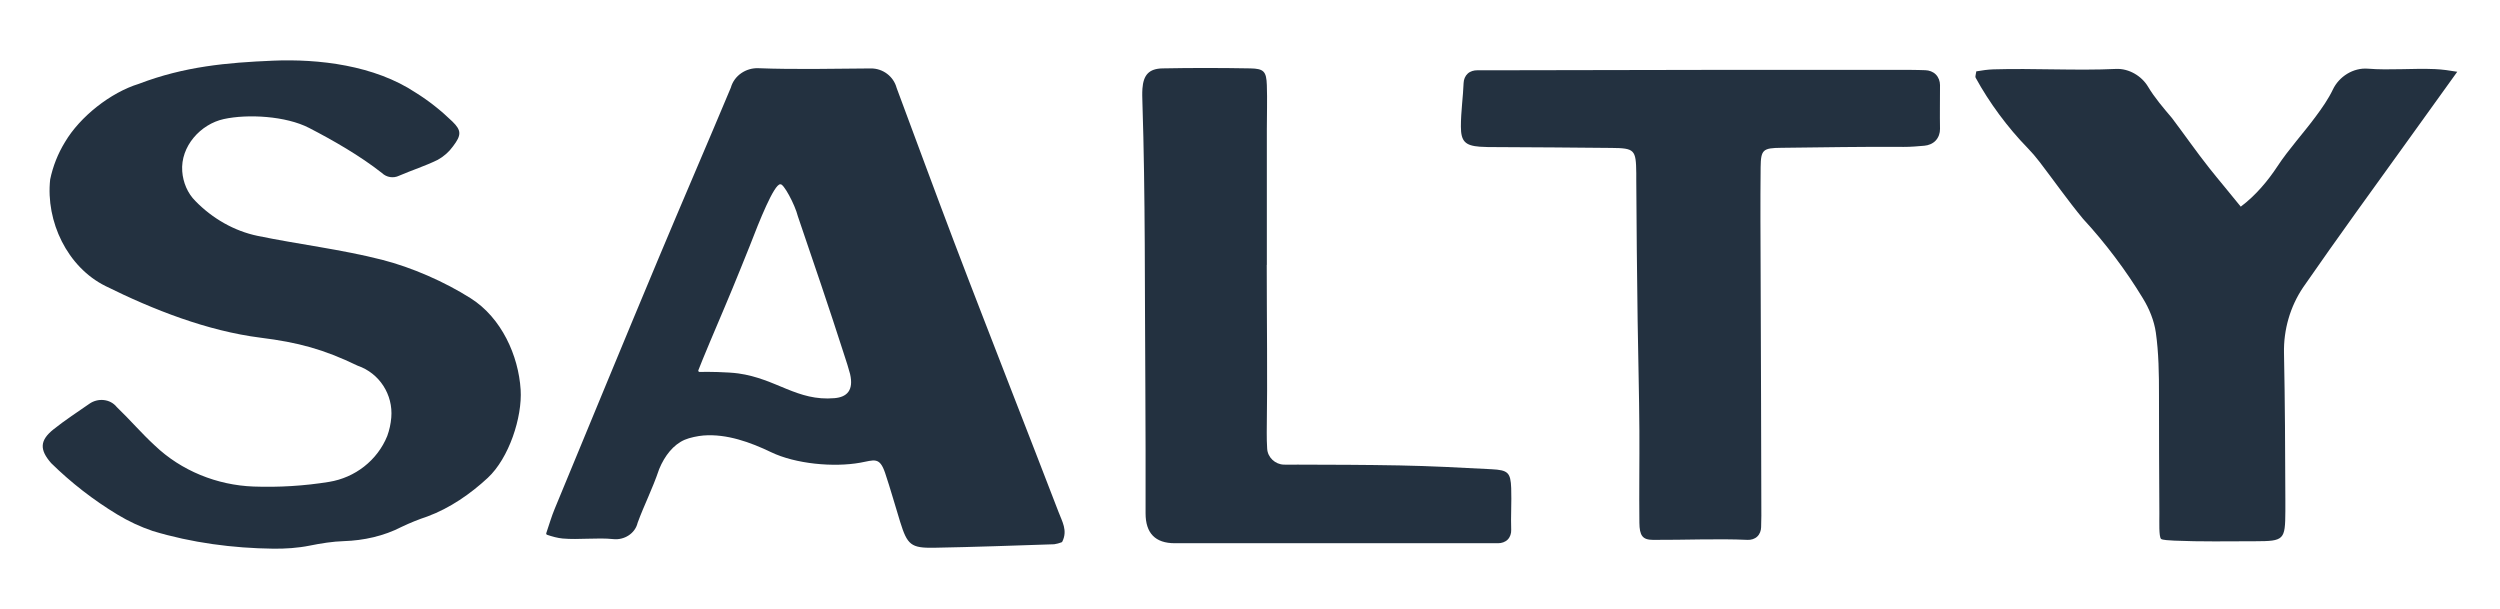
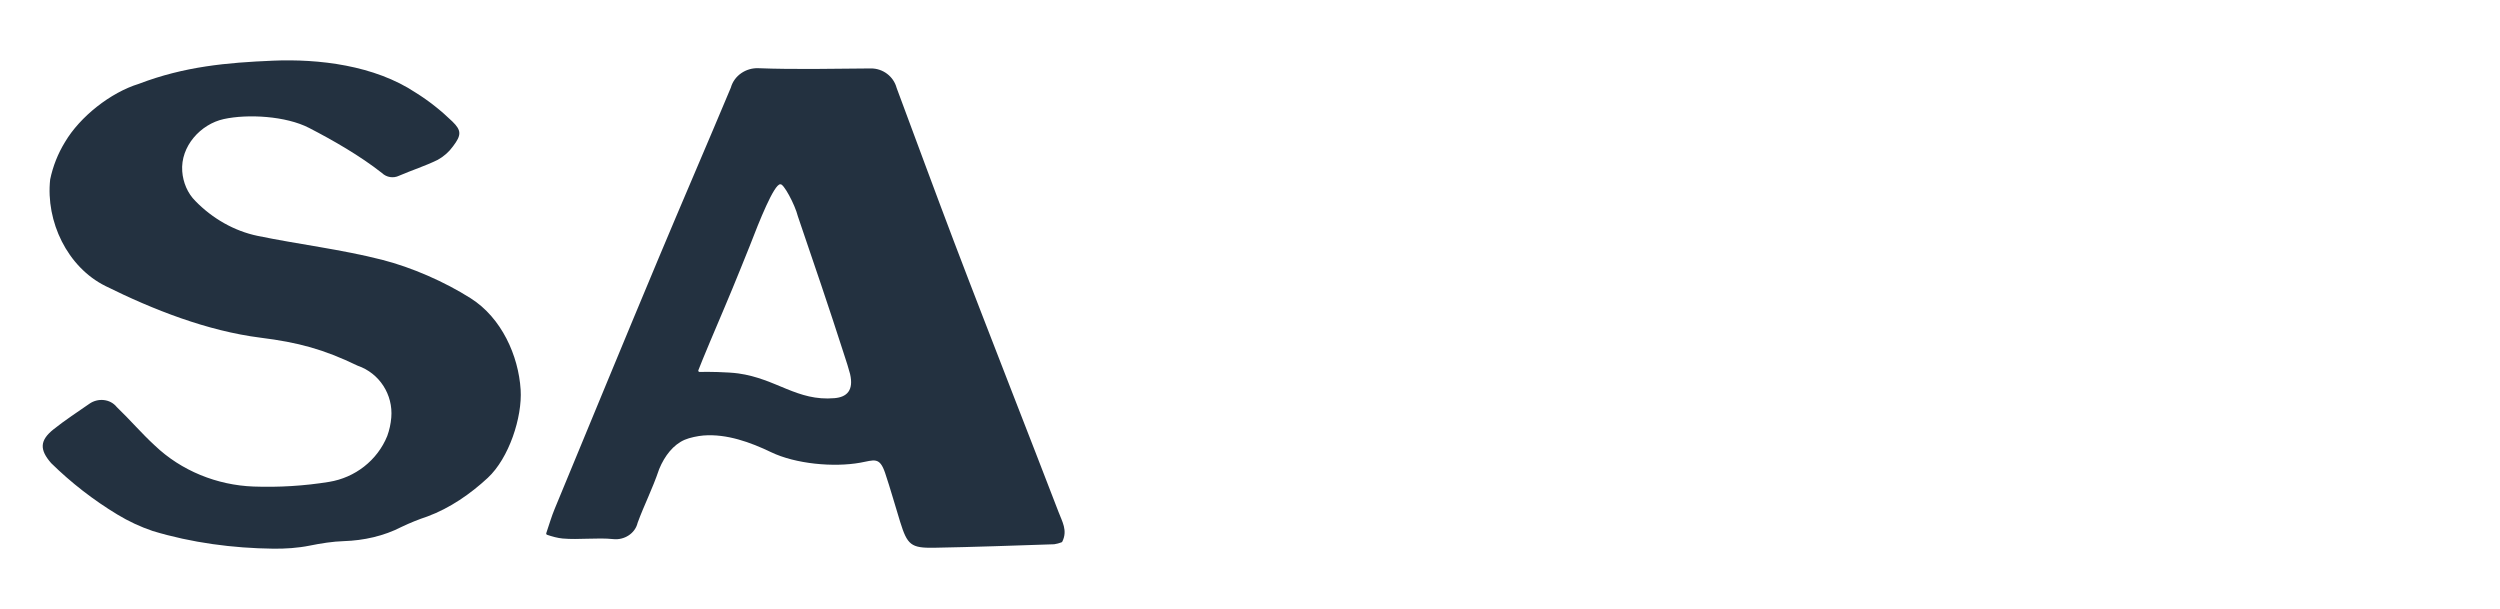
<svg xmlns="http://www.w3.org/2000/svg" viewBox="0 0 1951.81 475.49" data-name="Layer 1" id="Layer_1">
  <defs>
    <style>
      .cls-1 {
        fill: #233140;
      }
    </style>
  </defs>
-   <path d="M212.96,47.37c35.79-1.5,79.29,3.5,111.62,24.99,10.32,6.42,19.9,14.07,28.57,22.47,7.29,7.06,7.09,10.76.56,19.36-3.16,4.41-7.28,8.04-12.04,10.64-9.72,4.77-20.13,8.06-30.09,12.36-4.47,2.17-9.82,1.32-13.4-2.13-17.2-13.53-38.15-25.53-56.92-35.22-18.06-9.32-47.86-10.98-66.58-6.88-18.02,3.95-33.87,21.23-32.4,40.85.63,8.48,4.08,17.03,10.32,23.18,13.19,13.56,30.29,23.38,48.5,27.15,31.77,6.58,65.4,10.55,97.21,18.68,23.37,5.97,48.91,17.21,69.19,30.06,24.14,15.29,37.31,44.83,38.98,71.35,1.36,21.53-9.11,53.47-25.7,68.87-13.33,12.37-29.42,23.58-47.11,30.12-6.87,2.28-13.59,5-20.13,8.12-13.91,7.2-29.72,10.64-45,11.12-8.76.27-17.93,1.73-26.68,3.5-9.35,1.89-19.13,2.51-28.57,2.4-31.35-.37-63.62-4.58-94.07-13.81-9.64-3.27-18.89-7.58-27.6-12.87-18.72-11.32-36.06-24.78-51.67-40.11-9.25-10.58-8.89-17.81,1.83-26.38,8.97-7.17,19.06-13.72,28.07-20.01,6.54-4.57,16.11-3.92,21.32,2.61,10.14,9.69,19.33,20.51,29.64,29.97,20.72,19.83,48.75,31.03,77.08,32.08,19.56.72,39.77-.49,59.11-3.65,20.14-3.28,37.62-16.73,45.35-35.84,1.69-4.63,2.73-9.49,3.14-14.38,1.51-17.85-9.23-34.61-26.23-40.46-26.71-12.91-46.6-18.2-75.65-21.85-41.76-5.25-84.03-21.89-121.19-40.32-29.93-14.84-46.81-50.55-43.25-83.24,2.14-10.32,6.06-20.19,11.56-29.17,11.7-19.85,35.63-38.72,57.66-45.48,35.55-13.61,69-16.59,104.56-18.08Z" class="cls-1" />
+   <path d="M212.96,47.37c35.79-1.5,79.29,3.5,111.62,24.99,10.32,6.42,19.9,14.07,28.57,22.47,7.29,7.06,7.09,10.76.56,19.36-3.16,4.41-7.28,8.04-12.04,10.64-9.72,4.77-20.13,8.06-30.09,12.36-4.47,2.17-9.82,1.32-13.4-2.13-17.2-13.53-38.15-25.53-56.92-35.22-18.06-9.32-47.86-10.98-66.58-6.88-18.02,3.95-33.87,21.23-32.4,40.85.63,8.48,4.08,17.03,10.32,23.18,13.19,13.56,30.29,23.38,48.5,27.15,31.77,6.58,65.4,10.55,97.21,18.68,23.37,5.97,48.91,17.21,69.19,30.06,24.14,15.29,37.31,44.83,38.98,71.35,1.36,21.53-9.11,53.47-25.7,68.87-13.33,12.37-29.42,23.58-47.11,30.12-6.87,2.28-13.59,5-20.13,8.12-13.91,7.2-29.72,10.64-45,11.12-8.76.27-17.93,1.73-26.68,3.5-9.35,1.89-19.13,2.51-28.57,2.4-31.35-.37-63.62-4.58-94.07-13.81-9.64-3.27-18.89-7.58-27.6-12.87-18.72-11.32-36.06-24.78-51.67-40.11-9.25-10.58-8.89-17.81,1.83-26.38,8.97-7.17,19.06-13.72,28.07-20.01,6.54-4.57,16.11-3.92,21.32,2.61,10.14,9.69,19.33,20.51,29.64,29.97,20.72,19.83,48.75,31.03,77.08,32.08,19.56.72,39.77-.49,59.11-3.65,20.14-3.28,37.62-16.73,45.35-35.84,1.69-4.63,2.73-9.49,3.14-14.38,1.51-17.85-9.23-34.61-26.23-40.46-26.71-12.91-46.6-18.2-75.65-21.85-41.76-5.25-84.03-21.89-121.19-40.32-29.93-14.84-46.81-50.55-43.25-83.24,2.14-10.32,6.06-20.19,11.56-29.17,11.7-19.85,35.63-38.72,57.66-45.48,35.55-13.61,69-16.59,104.56-18.08" class="cls-1" />
  <path d="M828.79,423.39c-1.84.72-3.77,1.23-5.73,1.52-.05,0-.1.01-.15.01-31.16,1.04-62.43,2.15-93.48,2.72-18.31.34-21.05-2.24-26.68-20.28-3.96-12.67-7.35-25.11-11.71-38.08-4.36-12.96-8.58-9.98-19.49-8.03-20.71,3.7-50.44.98-69.55-8.22-16.16-7.78-34.67-14.46-52.81-13.03-4.25.34-10.75,1.66-14.63,3.34-8.81,3.8-15.62,12.44-19.9,22.82,0,.02-.02.04-.03.07-5.48,16.12-11.66,27.82-16.82,41.92-1.99,8.53-10.6,13.62-18.89,12.75-12.49-1.32-27.2.65-39.63-.47-3.94-.36-8.18-1.54-12.17-2.9-.53-.18-.81-.78-.63-1.32,2.4-7.09,4.13-13.06,6.49-18.76,26.99-65.24,53.92-130.72,81.11-195.65,18.6-44.42,37.84-88.86,56.5-133.4,2.64-9.51,11.92-15.52,21.46-15.15,28.31,1.09,58.82.4,87.84.18,9.33-.07,17.71,6.12,20.13,15.21,14.93,40.07,29.71,80.29,44.85,120.18,14.95,39.4,30.42,78.86,45.62,118.19,11.95,30.91,24.15,61.84,35.99,92.85,2.69,7.22,7.22,14.26,2.89,22.98-.12.24-.34.44-.59.54ZM609.19,143.86c-4.85-.12-16.36,28.66-23.86,48.18,0,0-12.62,31.55-19.44,47.47-5.65,13.17-18.2,42.94-20.66,49.52-.26.69.26,1.4,1,1.37,5.41-.25,22.28.04,30.11,1.13,29.97,4.17,45.97,21.87,75.21,19.32,9.53-.83,15.09-5.93,12.13-18.84-1.12-4.19-2.77-9.63-4.68-15.27-11.57-36.11-23.84-71.97-36.08-107.86-2.33-9.36-11.5-26.3-13.73-24.93,0-.03.03-.09,0-.09Z" class="cls-1" />
-   <path d="M988.98,206.82c0,43.6.65,87.86,0,130.79-.06,4.17.1,8.58.33,12.69.37,6.83,6.31,12.3,13.04,12.45,3.47.08,7.24,0,10.82,0,26.42.05,53.02.13,79.39.62,23.91.44,48.08,1.73,71.97,2.97,12.8.66,14.85,2.6,15.3,14.82.4,10.86-.4,22.21,0,32.61.1,2.67-.79,5.5-2.73,7.48-1.95,1.98-4.82,2.86-7.44,2.86-2.79,0-5.93,0-8.89,0h-243.56q-22.83,0-22.83-23.36c0-33.21.06-66.49-.18-99.64-.52-73.53.05-148.89-2.28-221-.11-3.55-.25-7.32,0-10.88.77-10.73,5.13-15.62,15.71-15.83,22.82-.45,45.74-.41,68.54,0,10.57.19,12.53,2.42,12.89,13.07.4,11.48,0,23,0,34.51v105.83h-.09Z" class="cls-1" />
-   <path d="M1328.35,54.57h164.03c3.61,0,7.36.14,10.82.24,2.95.08,6.02,1.18,8.17,3.37,2.15,2.19,3.23,5.24,3.24,8.22.03,11.07-.22,23.02,0,34.21.07,3.3-1.08,6.65-3.37,9.12-2.29,2.47-5.65,3.77-8.84,4.04-5.11.44-10.83.96-16.16.92-31.36-.25-63.75.37-95.54.71-14.27.15-15.98,1.36-16.13,15.21-.3,27.52-.09,55.24,0,82.86.2,63.05.47,126.25.56,189.22,0,2.96-.14,6.06-.18,8.89-.04,2.64-1.01,5.43-3.03,7.33-2.01,1.89-4.87,2.7-7.5,2.58-23.43-1.06-49.4.13-73.9,0-8.17-.04-10.5-3.32-10.61-13.43-.27-23.93.13-48.07,0-71.8-.16-28.42-.98-57.38-1.37-85.97-.49-36.47-.88-73.27-1.06-109.69,0-1.8.02-3.64,0-5.42-.22-18.34-1.26-19.52-19.36-19.69-30.02-.28-60.18-.55-90.12-.65-4.2-.01-8.45.02-12.63-.3-11.38-.87-14.82-4.09-14.82-15.77s1.72-23.1,2.13-34.09c.1-2.66,1.18-5.38,3.21-7.24,2.03-1.86,4.91-2.61,7.49-2.57,3.38.05,7.23,0,10.82,0,54.71-.1,109.43-.2,164.14-.3Z" class="cls-1" />
-   <path d="M1749.44,161.32c11.49-8.61,21.08-20.01,28.7-31.6,8.6-13.1,20.04-25.55,29.64-38.54,5.05-6.75,10.11-14.04,13.55-21.28,4.81-10.12,15.89-17.2,27.36-16.28,16.98,1.37,35.34-.42,52.32.33,5.7.25,11.66,1.09,17.43,2.08-13.52,18.82-25.41,35.31-37.23,51.79-27.86,38.67-55.86,77.21-83.01,116.39-10.26,15.15-15.41,33.24-15.03,51.43.79,37.93.93,76.44,1.06,114.46.01,2.95.02,6.09,0,9.1-.12,22.32-.95,23.33-23.48,23.36-21.02.03-42.81.43-63.14-.47-3.4-.15-9.63-.46-10.46-1.39-1.75-1.97-1.25-13.2-1.28-19.59-.11-30.88-.37-62.04-.3-92.7.04-16.19-.22-33.19-2.46-48.83-1.32-9.2-5.09-18.5-10.11-26.68-13.19-21.79-29.4-43.32-46.69-62.02-11.86-14.29-22.59-29.65-33.95-44.47-2.91-3.82-6.05-7.46-9.39-10.91-15.48-15.85-29.95-35.42-40.56-54.87-.47-.83.21-2.31.53-4.92,4.45-.78,9.08-1.44,13.46-1.57,30.93-.95,65.01,1.12,95.63-.33,10.02-.47,20.04,5.5,25.02,13.9,4.89,8.26,12,16.62,18.65,24.43,9.78,12.95,19.2,26.53,29.14,39.07,7.73,9.75,15.92,19.3,24.57,30.12Z" class="cls-1" />
</svg>